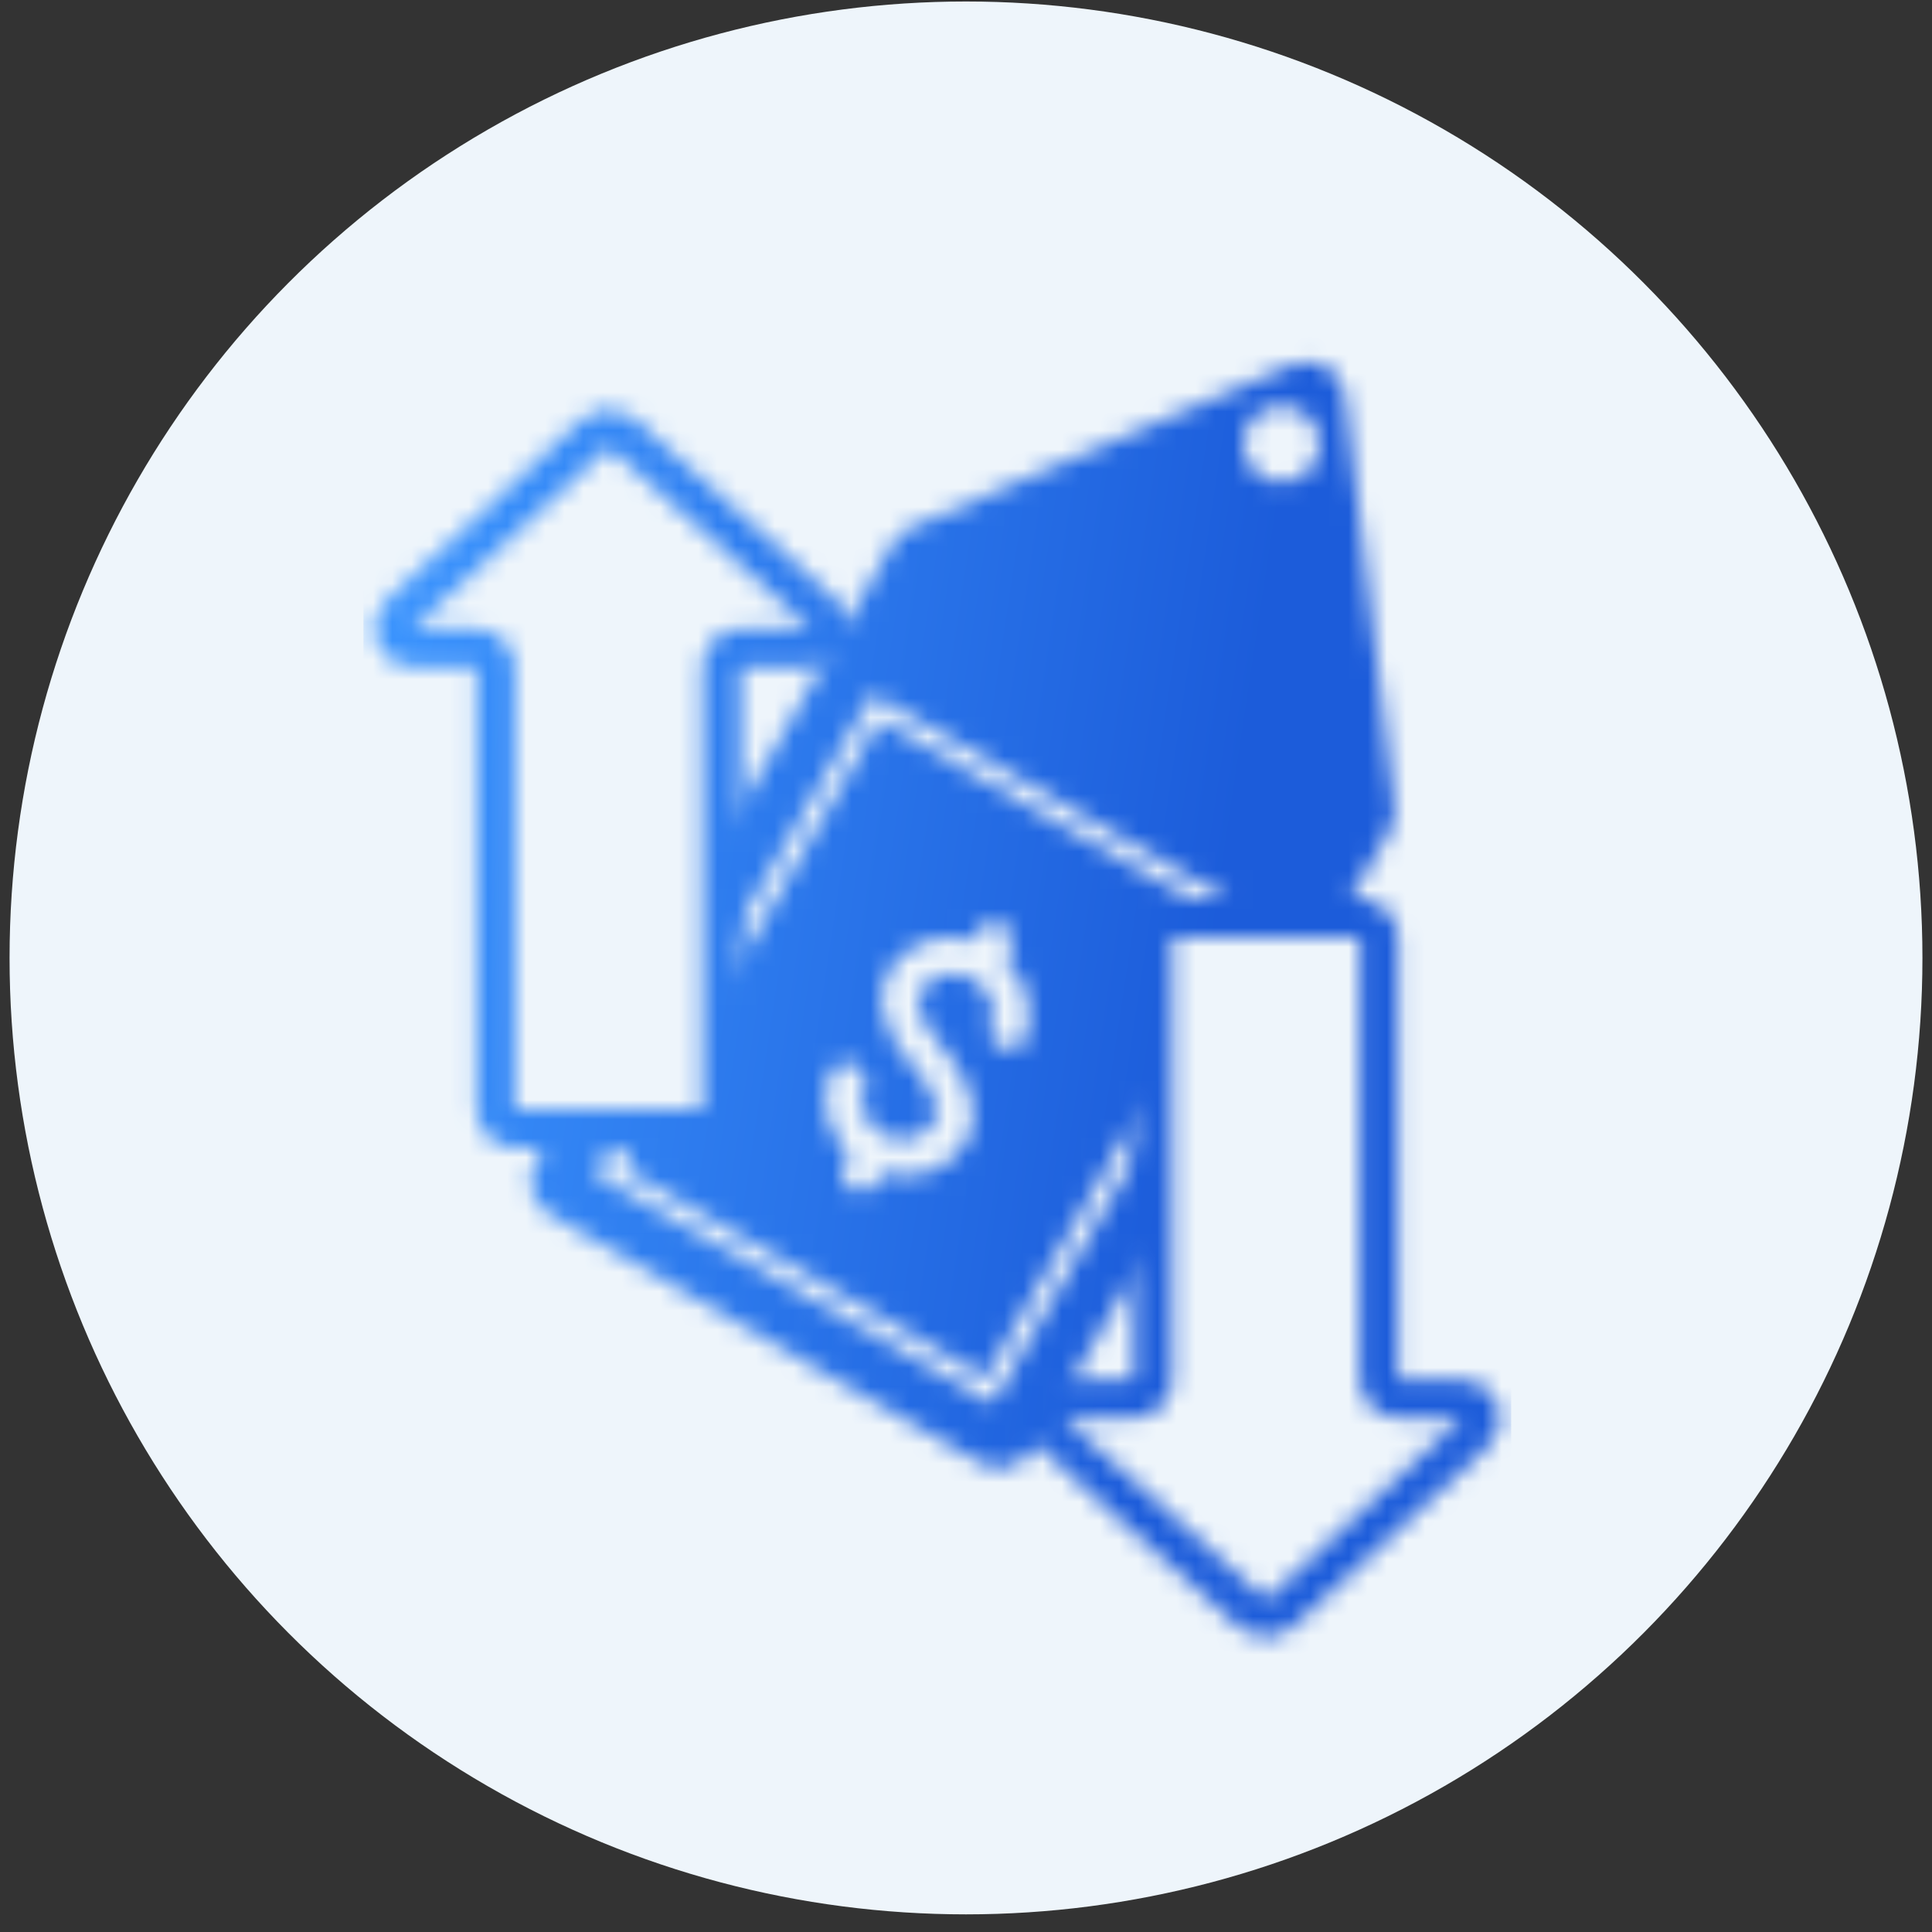
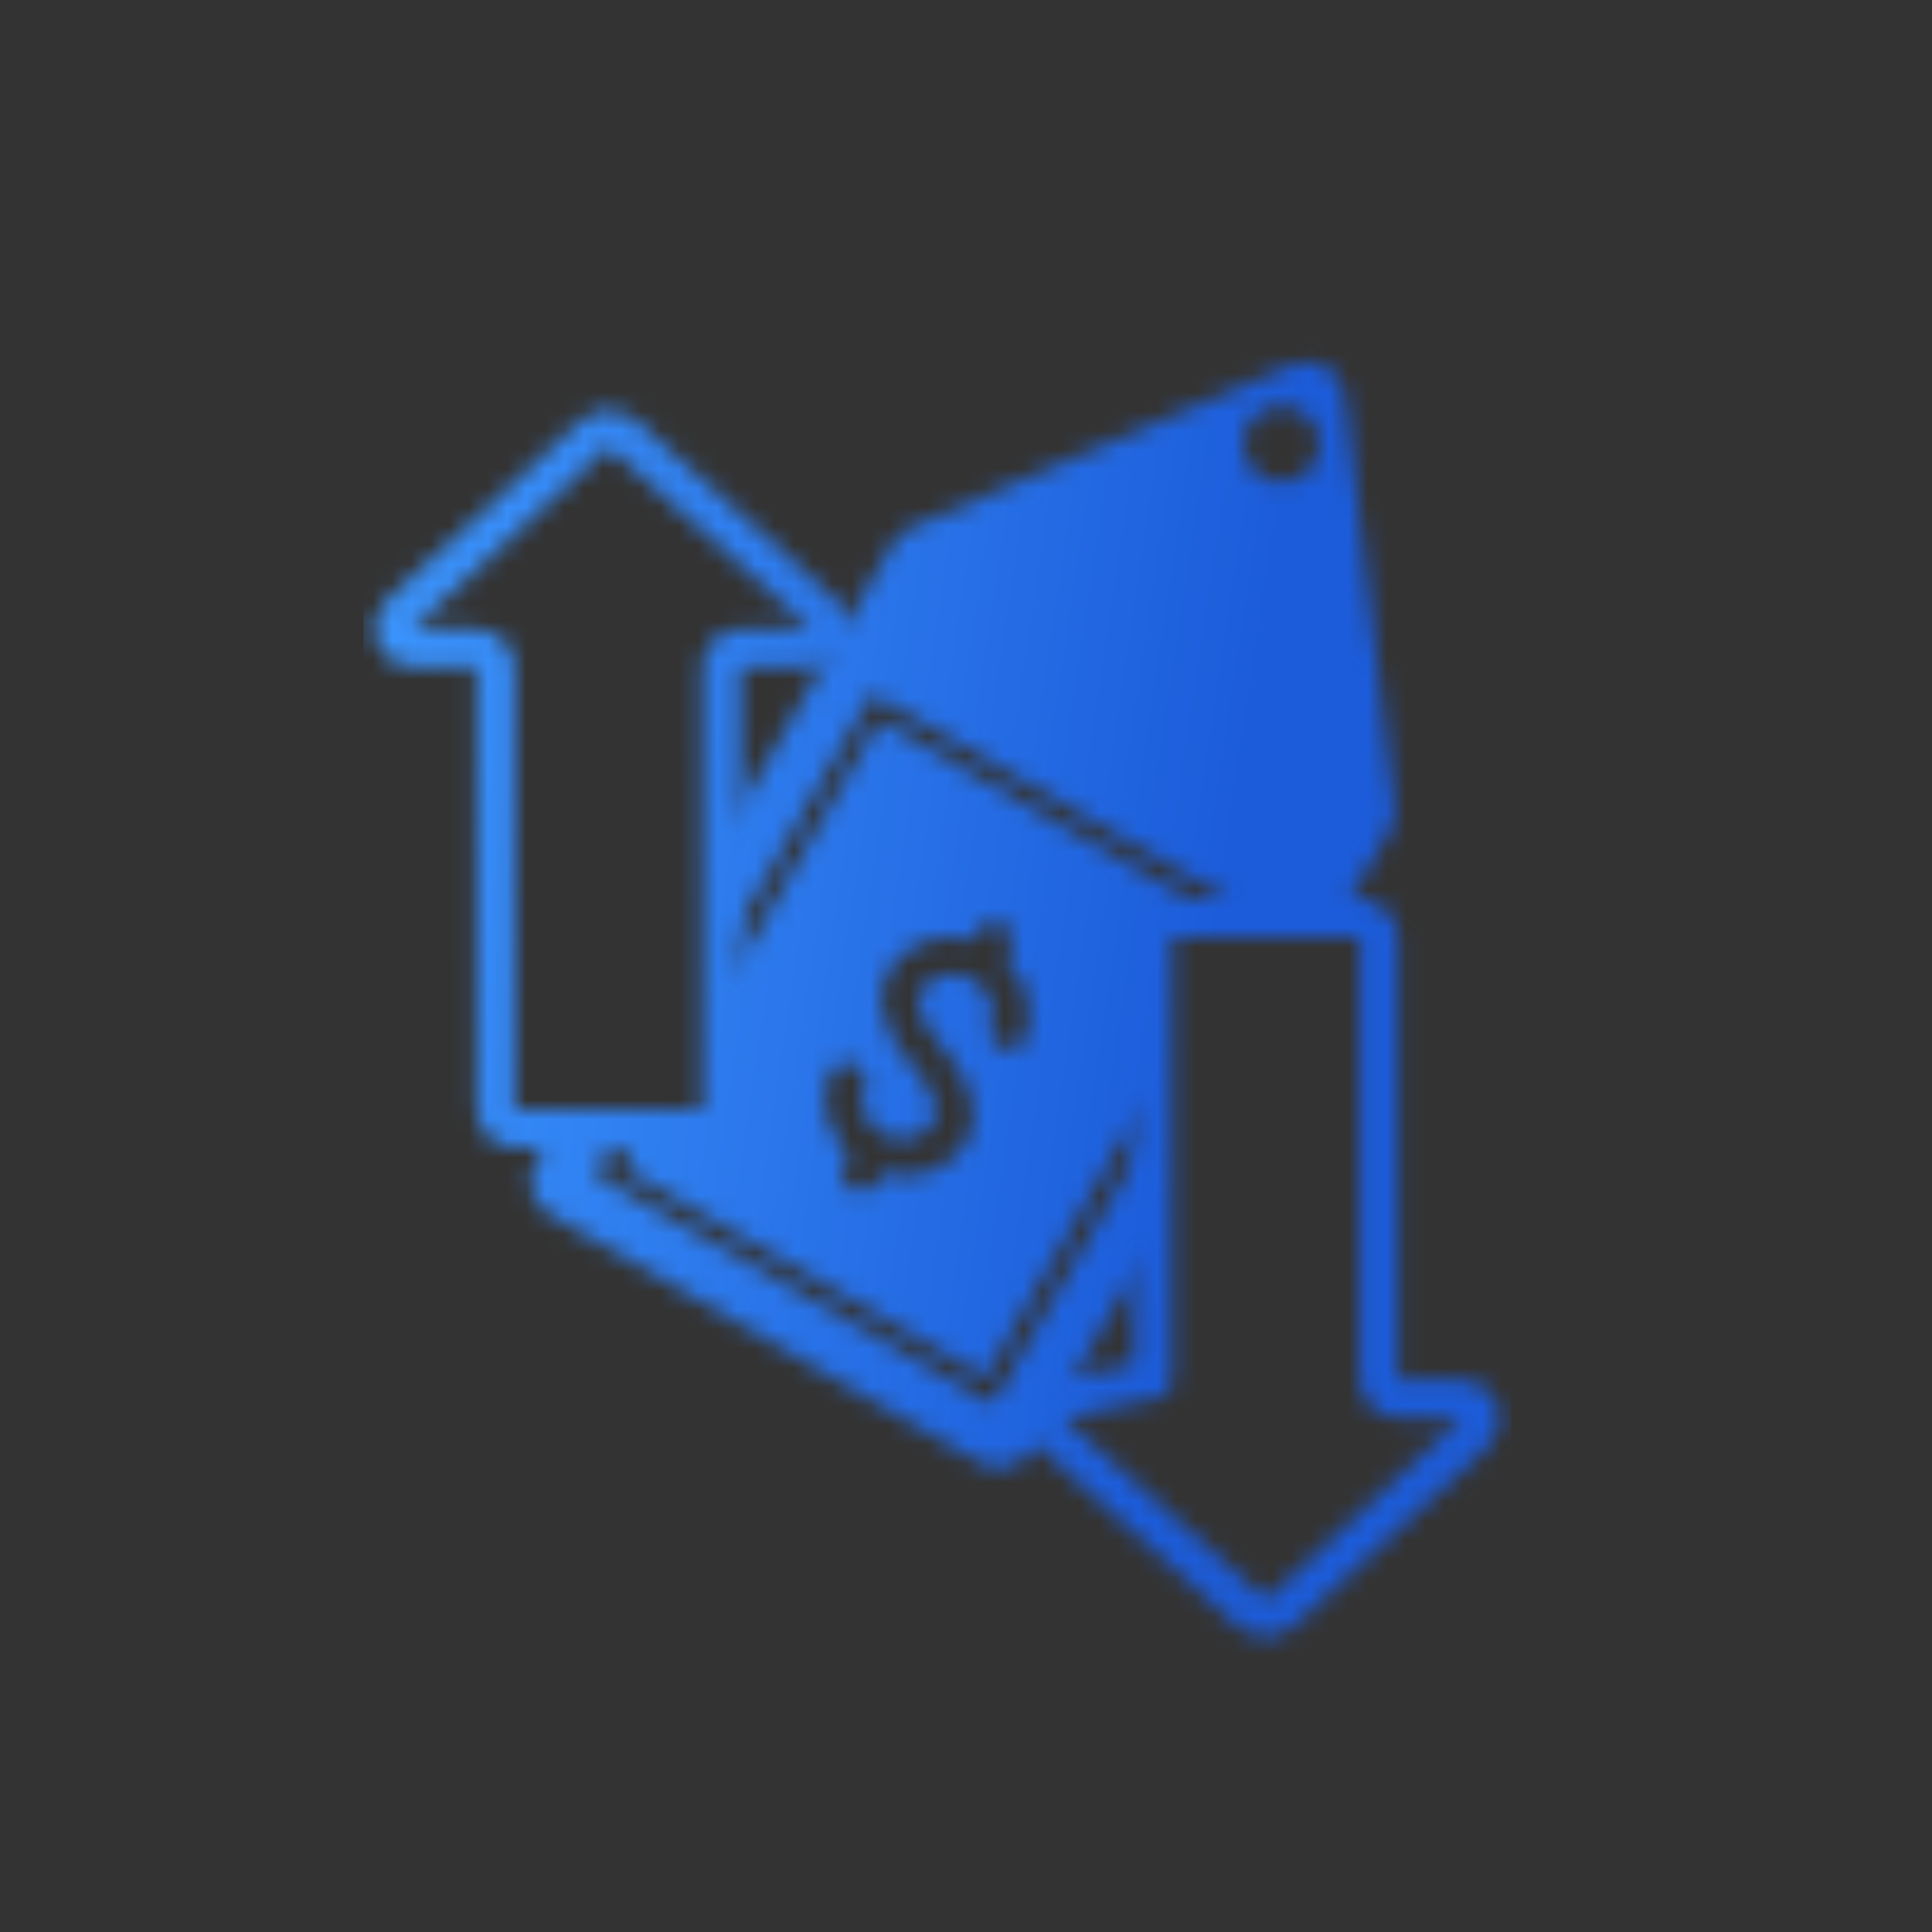
<svg xmlns="http://www.w3.org/2000/svg" width="101" height="101" viewBox="0 0 101 101" fill="none">
  <rect x="0" y="0" width="101" height="101" fill="#333333" stroke="none" />
-   <circle cx="50.5" cy="50.078" r="50" fill="#EEF5FB" />
  <mask id="mask0_3266_90415" style="mask-type:alpha" maskUnits="userSpaceOnUse" x="19" y="18" width="60" height="68">
    <path fill-rule="evenodd" clip-rule="evenodd" d="M47.62 27.58C47.222 27.75 46.89 28.044 46.673 28.419L37.713 43.939L37.713 49.939L45.104 37.137L45.604 36.271L46.47 36.771L65.523 47.771L65.929 48.005L70.006 48.005L72.654 43.419C72.87 43.044 72.959 42.609 72.908 42.18L70.316 20.669C70.156 19.345 68.771 18.545 67.545 19.069L47.62 27.58ZM33.633 59.005H36.713C37.265 59.005 37.713 58.558 37.713 58.005L37.713 51.939L45.97 37.637L63.929 48.005H61.285C60.732 48.005 60.285 48.453 60.285 49.005V56.844L51.523 72.02L32.47 61.02L33.633 59.005ZM32.478 59.005L29.014 59.005L28.007 60.751C27.454 61.707 27.782 62.93 28.739 63.483L51.255 76.483C52.212 77.035 53.435 76.707 53.987 75.751L54.688 74.537C54.419 73.947 54.798 73.198 55.5 73.131L60.285 64.843V58.844L52.389 72.52L51.889 73.386L51.023 72.886L31.97 61.886L31.104 61.386L31.604 60.52L32.478 59.005ZM53.648 54.316C53.563 54.548 53.383 54.731 53.15 54.827C52.917 54.922 52.649 54.922 52.405 54.826C52.161 54.73 51.961 54.546 51.848 54.315C51.736 54.083 51.721 53.823 51.807 53.592C51.962 53.174 51.957 52.709 51.794 52.277C51.63 51.845 51.318 51.473 50.912 51.227L50.873 51.205C50.483 50.972 50.032 50.867 49.59 50.908C49.133 50.944 48.714 51.137 48.409 51.454C48.253 51.605 48.137 51.793 48.072 52C48.008 52.208 47.995 52.43 48.035 52.649C48.222 53.396 48.621 54.089 49.187 54.647C50.004 55.482 50.569 56.514 50.815 57.619C50.916 58.124 50.892 58.638 50.745 59.119C50.599 59.6 50.334 60.034 49.972 60.384C49.496 60.866 48.887 61.206 48.208 61.367C47.53 61.528 46.809 61.505 46.121 61.3L45.788 61.877C45.667 62.087 45.461 62.237 45.216 62.295C44.971 62.352 44.708 62.311 44.483 62.181C44.258 62.051 44.091 61.843 44.018 61.603C43.945 61.362 43.972 61.109 44.093 60.898L44.411 60.348C43.842 59.812 43.439 59.134 43.252 58.399C43.066 57.664 43.104 56.905 43.362 56.215C43.395 56.093 43.455 55.979 43.537 55.883C43.619 55.786 43.721 55.708 43.839 55.653C43.956 55.599 44.084 55.569 44.217 55.566C44.35 55.563 44.483 55.586 44.609 55.635C44.734 55.684 44.85 55.756 44.948 55.849C45.046 55.941 45.124 56.051 45.177 56.172C45.231 56.292 45.259 56.421 45.259 56.549C45.259 56.678 45.232 56.803 45.179 56.918C45.025 57.332 45.025 57.792 45.178 58.223C45.298 58.542 45.498 58.83 45.76 59.06C46.022 59.29 46.336 59.454 46.674 59.537C47.011 59.62 47.361 59.619 47.688 59.534C48.015 59.449 48.309 59.282 48.542 59.051C48.706 58.897 48.826 58.705 48.895 58.492C48.963 58.278 48.976 58.049 48.934 57.824C48.744 57.077 48.346 56.385 47.783 55.826C46.963 54.994 46.396 53.964 46.151 52.859C46.051 52.353 46.075 51.838 46.222 51.356C46.37 50.874 46.635 50.44 46.998 50.089C47.474 49.609 48.083 49.271 48.761 49.111C49.438 48.95 50.159 48.974 50.845 49.178L51.166 48.623C51.287 48.412 51.493 48.262 51.738 48.205C51.983 48.148 52.247 48.188 52.471 48.318C52.696 48.448 52.863 48.656 52.936 48.897C53.009 49.137 52.982 49.391 52.861 49.601L52.534 50.167C53.003 50.608 53.361 51.147 53.578 51.737C53.895 52.577 53.906 53.481 53.609 54.294L53.648 54.316ZM65.996 24.946C66.953 25.498 68.176 25.171 68.728 24.214C69.281 23.257 68.953 22.034 67.996 21.482C67.04 20.93 65.817 21.257 65.264 22.214C64.712 23.171 65.04 24.394 65.996 24.946Z" fill="url(#paint0_linear_3266_90415)" />
-     <path d="M55.605 73.121C54.688 73.121 54.255 74.25 54.935 74.864L65.511 84.388C65.895 84.735 66.481 84.73 66.86 84.379L77.131 74.854C77.798 74.236 77.36 73.121 76.451 73.121L73.091 73.121C72.538 73.121 72.091 72.673 72.091 72.121L72.091 49C72.091 48.448 71.643 48 71.091 48L61.286 48C60.734 48 60.286 48.448 60.286 49L60.286 72.121C60.286 72.673 59.838 73.121 59.286 73.121L55.605 73.121Z" stroke="url(#paint1_linear_3266_90415)" stroke-width="2" stroke-miterlimit="10" stroke-linecap="round" stroke-linejoin="round" />
+     <path d="M55.605 73.121C54.688 73.121 54.255 74.25 54.935 74.864L65.511 84.388C65.895 84.735 66.481 84.73 66.86 84.379L77.131 74.854C77.798 74.236 77.36 73.121 76.451 73.121L73.091 73.121C72.538 73.121 72.091 72.673 72.091 72.121L72.091 49C72.091 48.448 71.643 48 71.091 48L61.286 48C60.734 48 60.286 48.448 60.286 49L60.286 72.121L55.605 73.121Z" stroke="url(#paint1_linear_3266_90415)" stroke-width="2" stroke-miterlimit="10" stroke-linecap="round" stroke-linejoin="round" />
    <path d="M42.395 33.88C43.312 33.88 43.745 32.75 43.065 32.136L32.489 22.612C32.105 22.265 31.519 22.27 31.14 22.621L20.869 32.146C20.202 32.764 20.64 33.88 21.549 33.88L24.909 33.88C25.462 33.88 25.909 34.327 25.909 34.88L25.909 58C25.909 58.552 26.357 59 26.909 59L36.714 59C37.266 59 37.714 58.552 37.714 58L37.714 34.88C37.714 34.327 38.162 33.88 38.714 33.88L42.395 33.88Z" stroke="url(#paint2_linear_3266_90415)" stroke-width="2" stroke-miterlimit="10" stroke-linecap="round" stroke-linejoin="round" />
  </mask>
  <g mask="url(#mask0_3266_90415)">
    <rect x="19" y="16" width="60" height="71" fill="url(#paint3_linear_3266_90415)" />
  </g>
  <defs>
    <linearGradient id="paint0_linear_3266_90415" x1="31.834" y1="-1.18" x2="130.27" y2="12.555" gradientUnits="userSpaceOnUse">
      <stop stop-color="#3C96FF" />
      <stop offset="0.36" stop-color="#1C5CDA" />
    </linearGradient>
    <linearGradient id="paint1_linear_3266_90415" x1="76.644" y1="97.848" x2="19.793" y2="90.712" gradientUnits="userSpaceOnUse">
      <stop stop-color="#3C96FF" />
      <stop offset="0.36" stop-color="#1C5CDA" />
    </linearGradient>
    <linearGradient id="paint2_linear_3266_90415" x1="21.357" y1="9.152" x2="78.207" y2="16.288" gradientUnits="userSpaceOnUse">
      <stop stop-color="#3C96FF" />
      <stop offset="0.36" stop-color="#1C5CDA" />
    </linearGradient>
    <linearGradient id="paint3_linear_3266_90415" x1="24.438" y1="-8.654" x2="154.729" y2="11.013" gradientUnits="userSpaceOnUse">
      <stop stop-color="#3C96FF" />
      <stop offset="0.36" stop-color="#1C5CDA" />
    </linearGradient>
  </defs>
</svg>